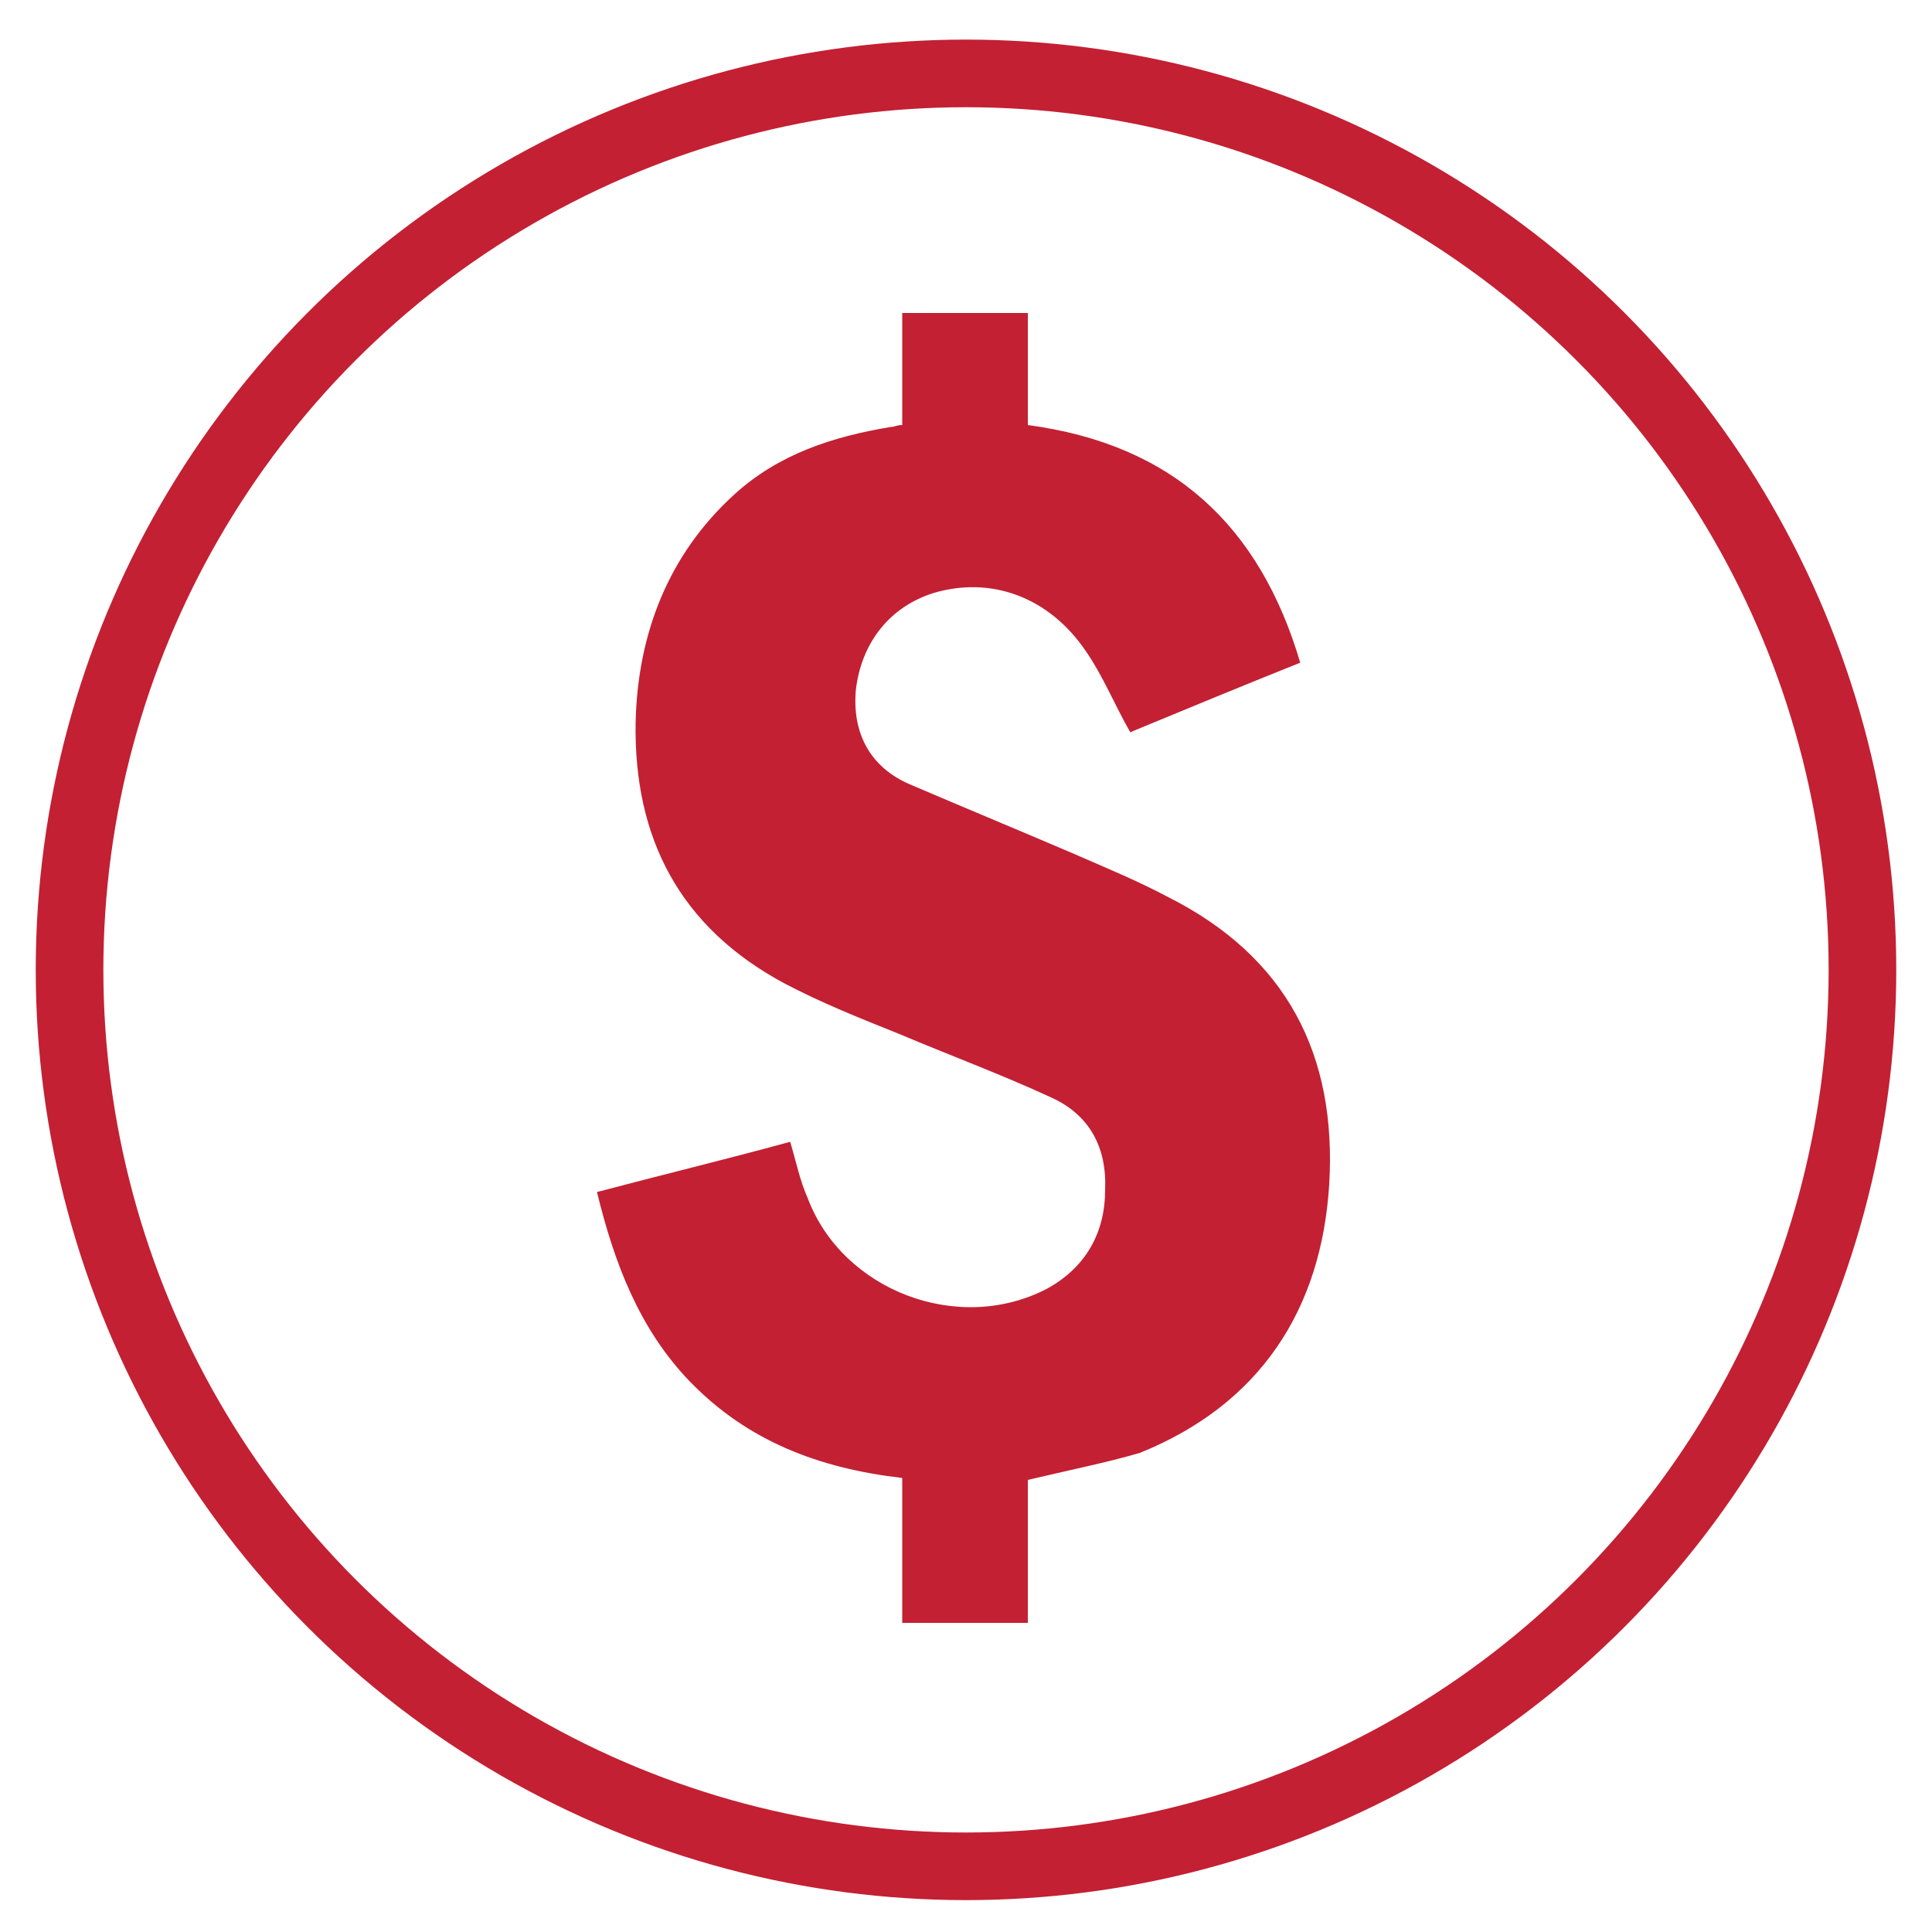
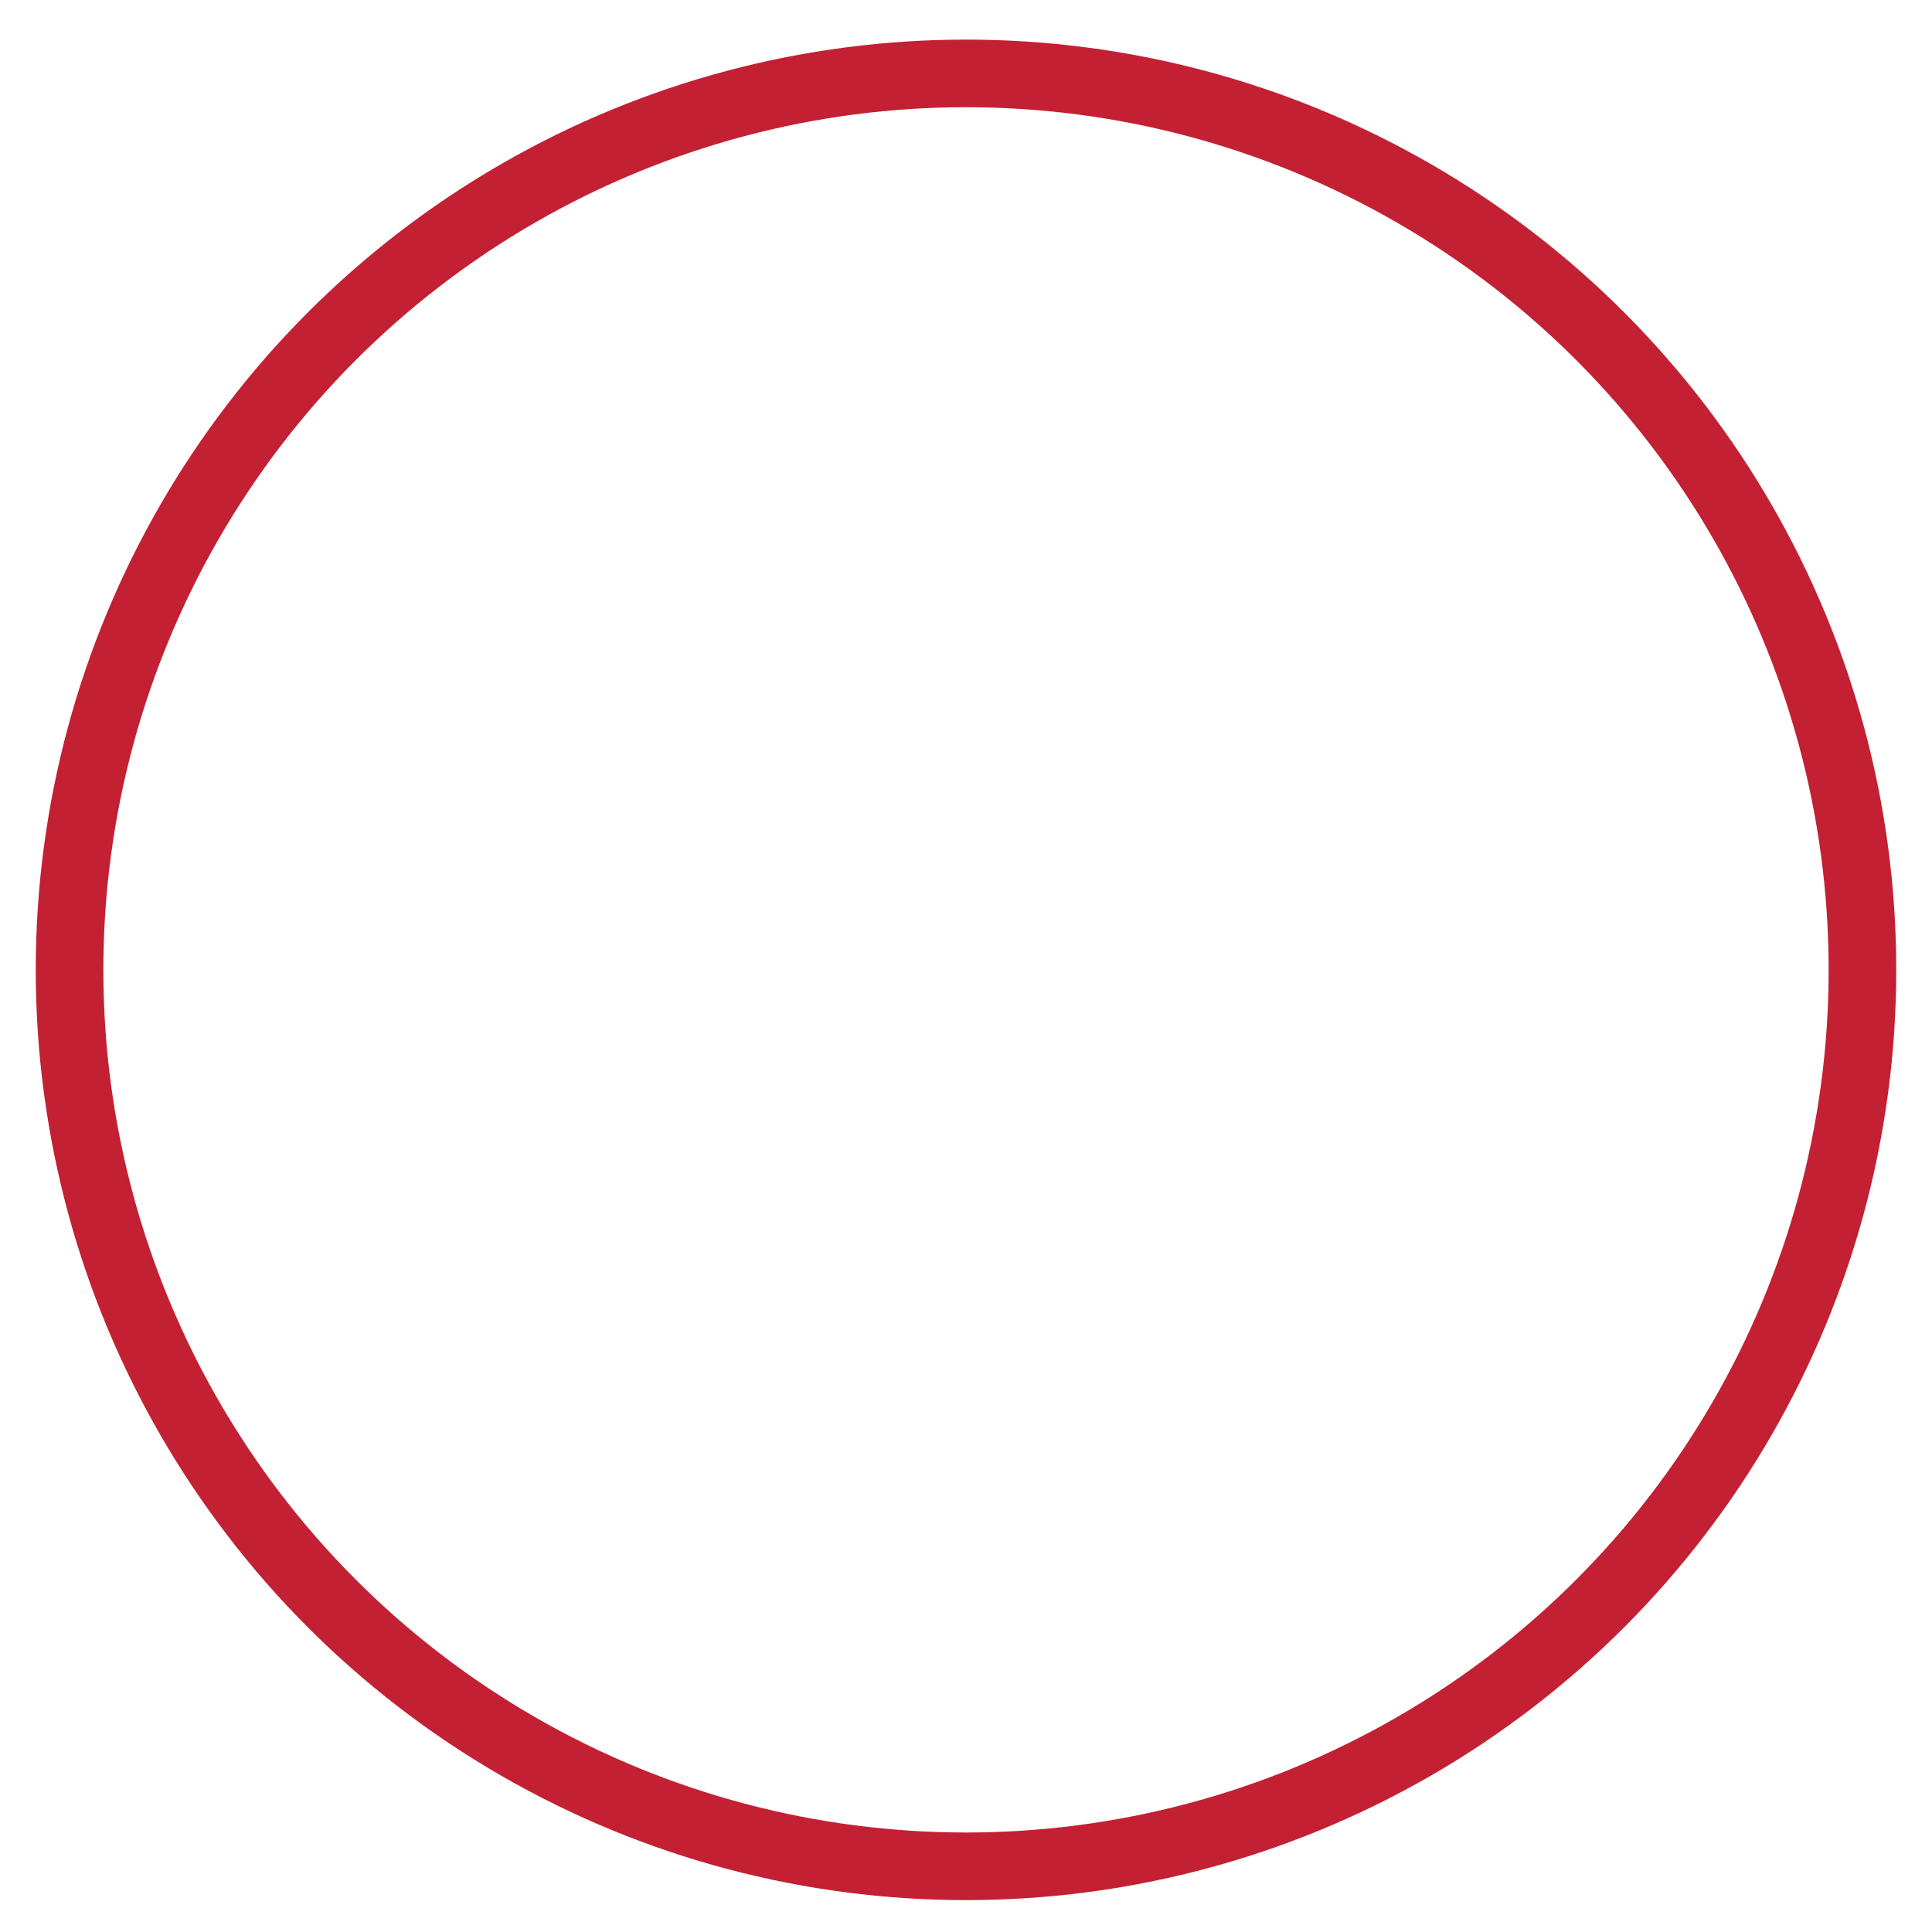
<svg xmlns="http://www.w3.org/2000/svg" version="1.1" id="Layer_1" x="0px" y="0px" viewBox="0 0 100 100" style="enable-background:new 0 0 100 100;" xml:space="preserve">
  <style type="text/css">
	.st0{fill:none;stroke:#C32033;stroke-width:3.5;stroke-miterlimit:10;}
	.st1{fill:#C32033;}
</style>
  <g>
    <circle class="st0" cx="50" cy="50.2" r="46.4" />
  </g>
  <g id="d5W97A.tif">
    <g>
-       <path class="st1" d="M53.2,76.6c0,2.4,0,4.8,0,7.4c-2.2,0-4.2,0-6.5,0c0-2.5,0-5,0-7.5c-4.3-0.5-8-1.9-11-5    c-2.6-2.7-3.9-6.1-4.8-9.8c3.4-0.9,6.7-1.7,10-2.6c0.3,1,0.5,2,0.9,2.9c1.8,4.8,7.8,7.1,12.4,4.7c2-1.1,3-2.9,3-5.1    c0.1-2.2-0.8-3.9-2.8-4.8c-2.6-1.2-5.3-2.2-7.9-3.3c-2-0.8-4-1.6-5.9-2.6c-5.4-2.9-7.8-7.5-7.7-13.5c0.1-4.6,1.7-8.7,5.1-11.8    c2.3-2.1,5.1-3,8.1-3.5c0.2,0,0.3-0.1,0.6-0.1c0-1.9,0-3.8,0-5.8c2.2,0,4.3,0,6.5,0c0,1.9,0,3.8,0,5.8c7.5,1,12,5.2,14.1,12.3    c-3,1.2-5.9,2.4-8.8,3.6c-0.8-1.4-1.4-2.9-2.3-4.2c-1.9-2.8-4.9-3.9-7.9-3c-2.2,0.7-3.7,2.5-4,5c-0.2,2.2,0.7,4,2.8,4.9    c2.8,1.2,5.7,2.4,8.5,3.6c1.6,0.7,3.3,1.4,4.8,2.2c6.2,3.1,8.8,8.2,8.4,14.9c-0.4,6.5-3.6,11.4-9.8,13.9    C57.3,75.7,55.3,76.1,53.2,76.6z" />
-     </g>
+       </g>
  </g>
</svg>